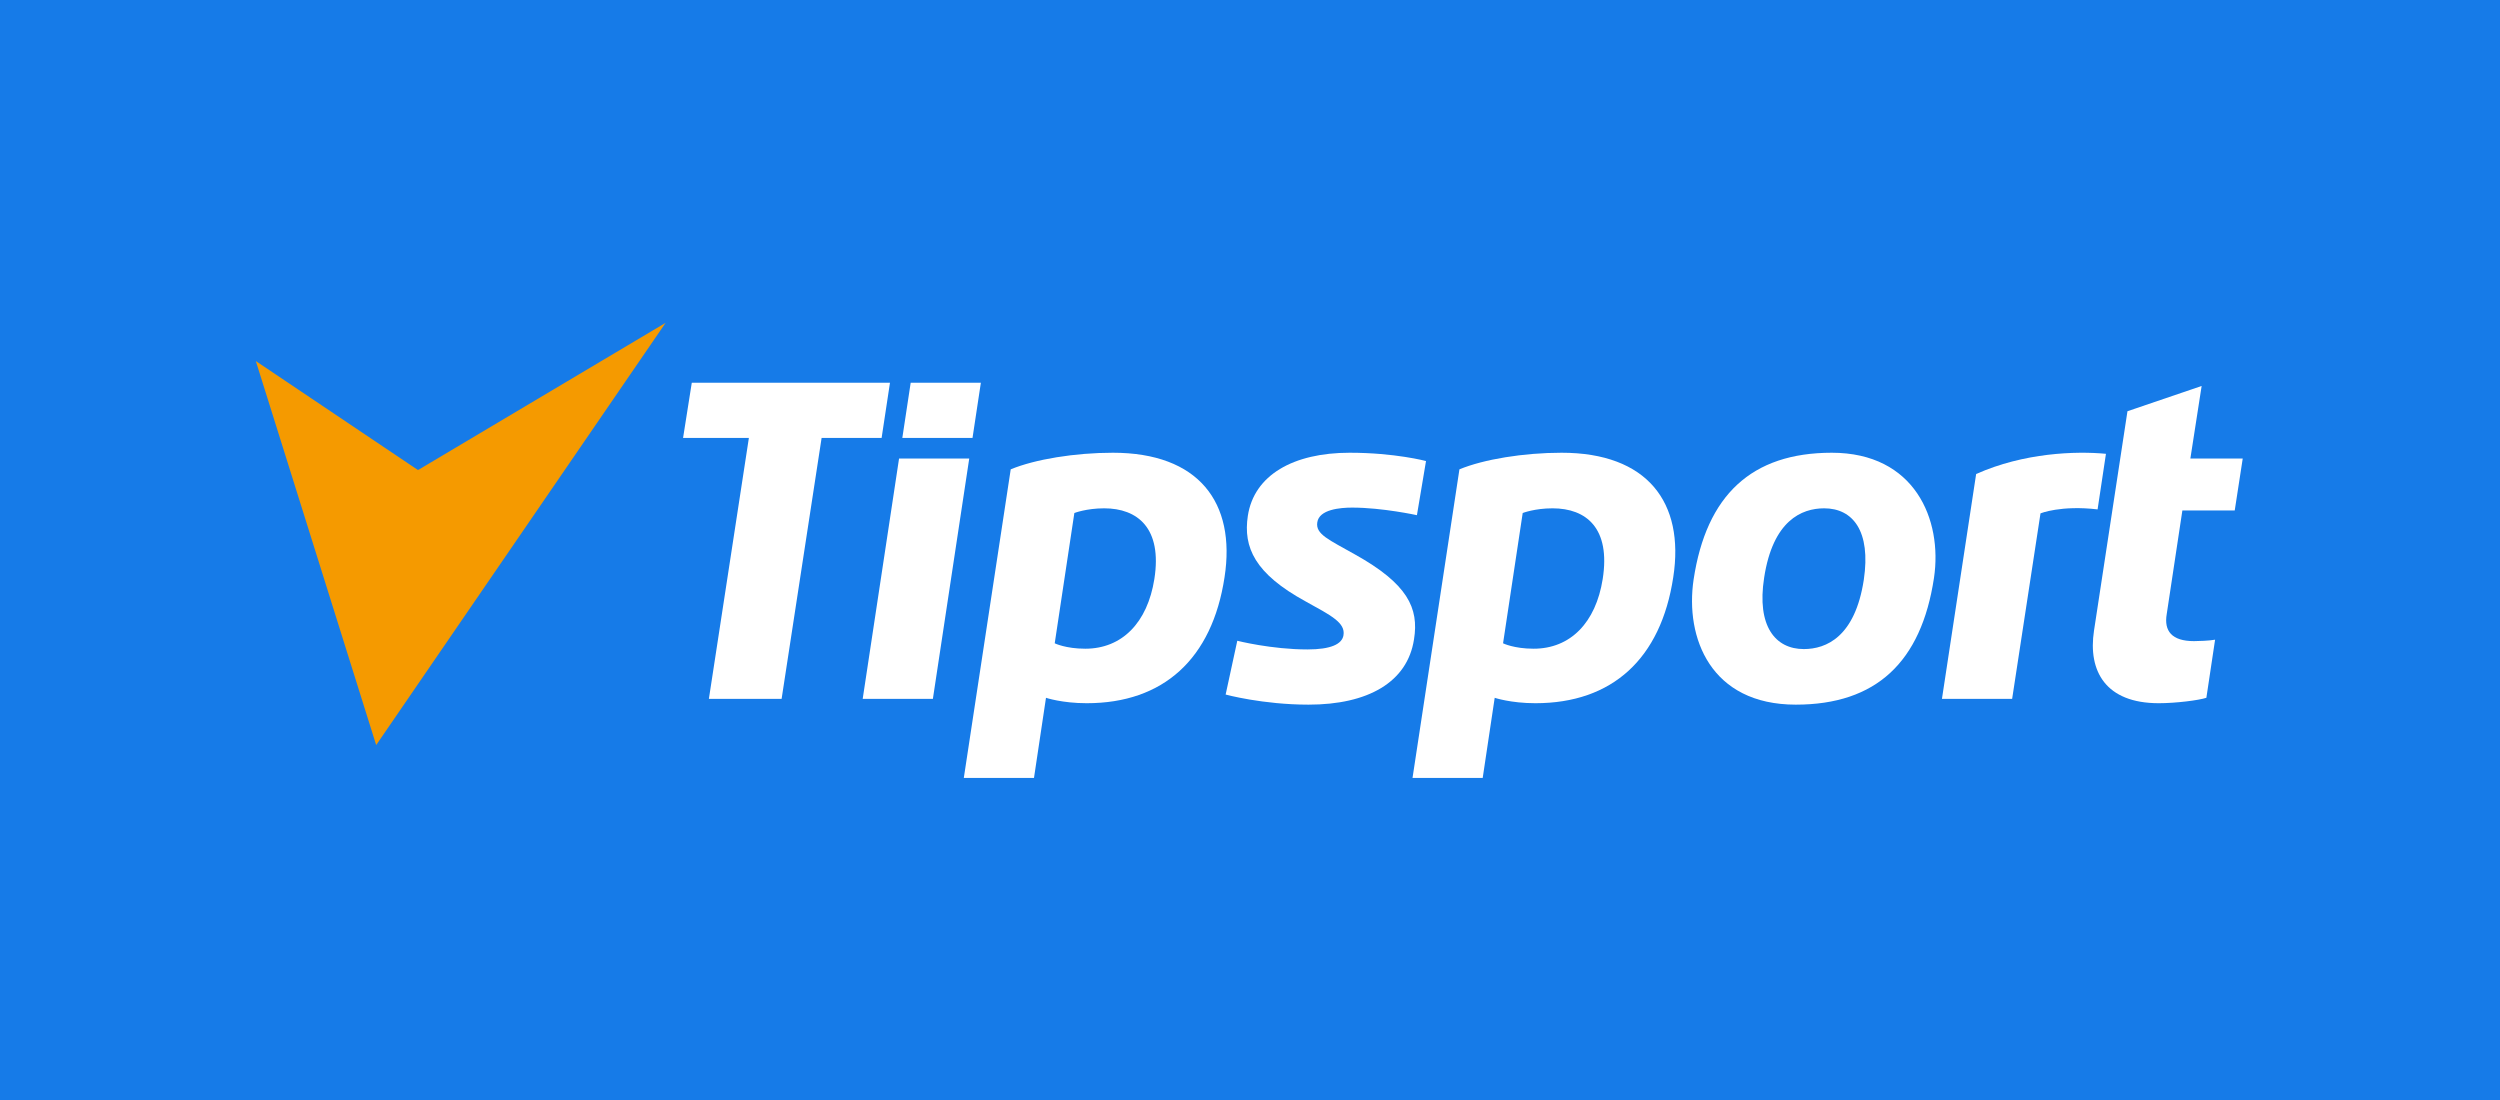
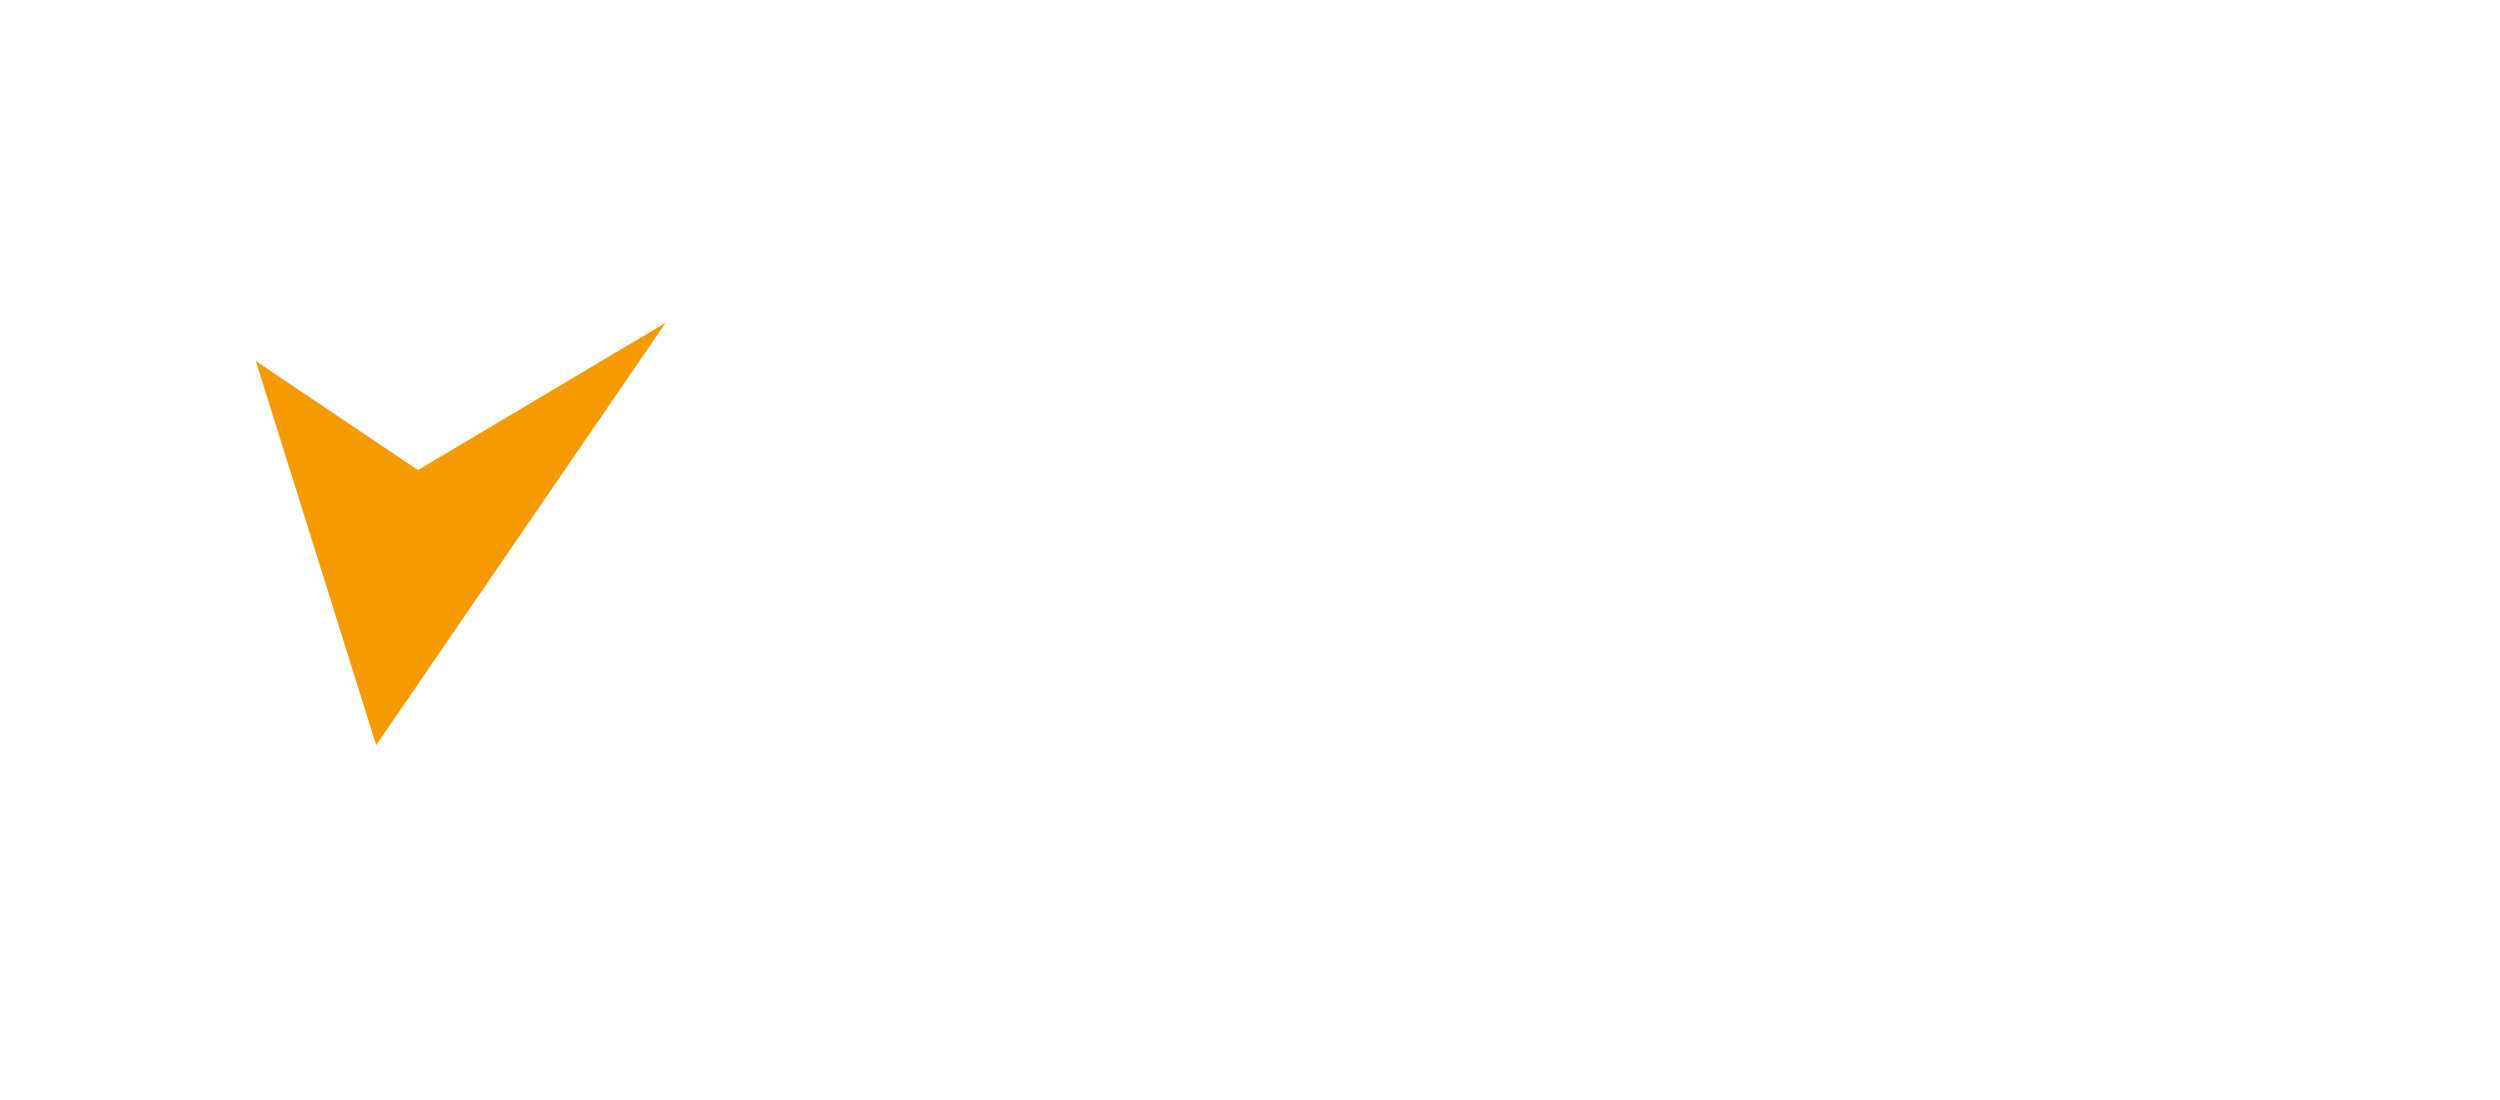
<svg xmlns="http://www.w3.org/2000/svg" width="250" height="110" viewBox="0 0 250 110" fill="none">
-   <rect width="250" height="110" fill="#167BE8" />
  <path d="M25.582 36.106L37.618 74.507L66.564 32.281L41.8 47.006L25.582 36.106Z" fill="#F59A00" />
  <path d="M70.888 69.887H78.161L82.161 43.793H88.161L88.998 38.271H69.179L68.307 43.793H74.888L70.888 69.887Z" fill="white" />
-   <path d="M160.27 57.906C159.579 62.273 157.034 64.871 153.361 64.871C151.397 64.871 150.306 64.33 150.306 64.33L152.27 51.301C152.27 51.301 153.47 50.832 155.252 50.832C158.634 50.832 161.07 52.817 160.27 57.906ZM156.161 45.274C152.379 45.274 148.379 45.924 145.943 46.934L141.252 77.792H148.27L149.47 69.78C149.47 69.78 151.07 70.321 153.543 70.321C161.216 70.321 166.088 65.882 167.325 57.725C168.488 50.218 164.706 45.274 156.161 45.274Z" fill="white" />
-   <path d="M115.435 57.906C114.744 62.273 112.199 64.871 108.526 64.871C106.563 64.871 105.472 64.33 105.472 64.33L107.435 51.301C107.435 51.301 108.635 50.832 110.417 50.832C113.763 50.832 116.235 52.817 115.435 57.906ZM111.29 45.274C107.508 45.274 103.508 45.924 101.072 46.934L96.381 77.792H103.399L104.599 69.78C104.599 69.78 106.199 70.321 108.672 70.321C116.344 70.321 121.217 65.882 122.454 57.725C123.617 50.218 119.835 45.274 111.29 45.274Z" fill="white" />
  <path d="M212.746 41.123L209.4 63.066C208.782 67.109 210.564 70.321 215.873 70.321C217.582 70.321 219.873 70.032 220.637 69.779L221.509 63.969C220.928 64.077 219.8 64.113 219.4 64.113C217.182 64.113 216.382 63.102 216.673 61.406L218.237 51.048H223.473L224.273 45.851H219.037L220.164 38.597L212.746 41.123Z" fill="white" />
  <path d="M122.564 69.455C122.564 69.455 126.274 70.465 130.855 70.465C136.783 70.465 140.746 68.228 141.401 63.933C141.91 60.793 140.746 58.375 135.51 55.452C132.892 53.972 131.546 53.431 131.728 52.239C131.91 50.94 134.019 50.76 135.219 50.76C138.237 50.76 141.692 51.518 141.692 51.518L142.601 46.104C142.601 46.104 139.51 45.274 134.964 45.274C129.328 45.274 125.401 47.512 124.783 51.59C124.31 54.73 125.474 57.364 130.564 60.143C133.11 61.551 134.564 62.273 134.346 63.536C134.201 64.402 133.11 64.944 130.746 64.944C127.146 64.944 123.728 64.077 123.728 64.077L122.564 69.455Z" fill="white" />
-   <path d="M86.269 69.888H93.288L96.924 45.851H89.906L86.269 69.888Z" fill="white" />
-   <path d="M90.232 43.793H97.251L98.087 38.271H91.069L90.232 43.793Z" fill="white" />
  <path d="M210.595 45.381C207.577 45.092 202.377 45.273 197.614 47.402L194.195 69.886H201.214L204.05 51.336C204.05 51.336 206.086 50.506 209.759 50.939L210.595 45.381Z" fill="white" />
  <path d="M186.38 57.978C185.507 63.68 182.635 64.907 180.38 64.907C177.544 64.907 175.653 62.634 176.416 57.761C177.289 52.059 180.162 50.832 182.416 50.832C185.289 50.832 187.107 53.106 186.38 57.978ZM183.18 45.274C175.144 45.274 170.635 49.533 169.362 57.942C168.489 63.789 171.071 70.465 179.58 70.465C187.616 70.465 192.125 66.207 193.398 57.797C194.271 51.951 191.471 45.274 183.18 45.274Z" fill="white" />
</svg>